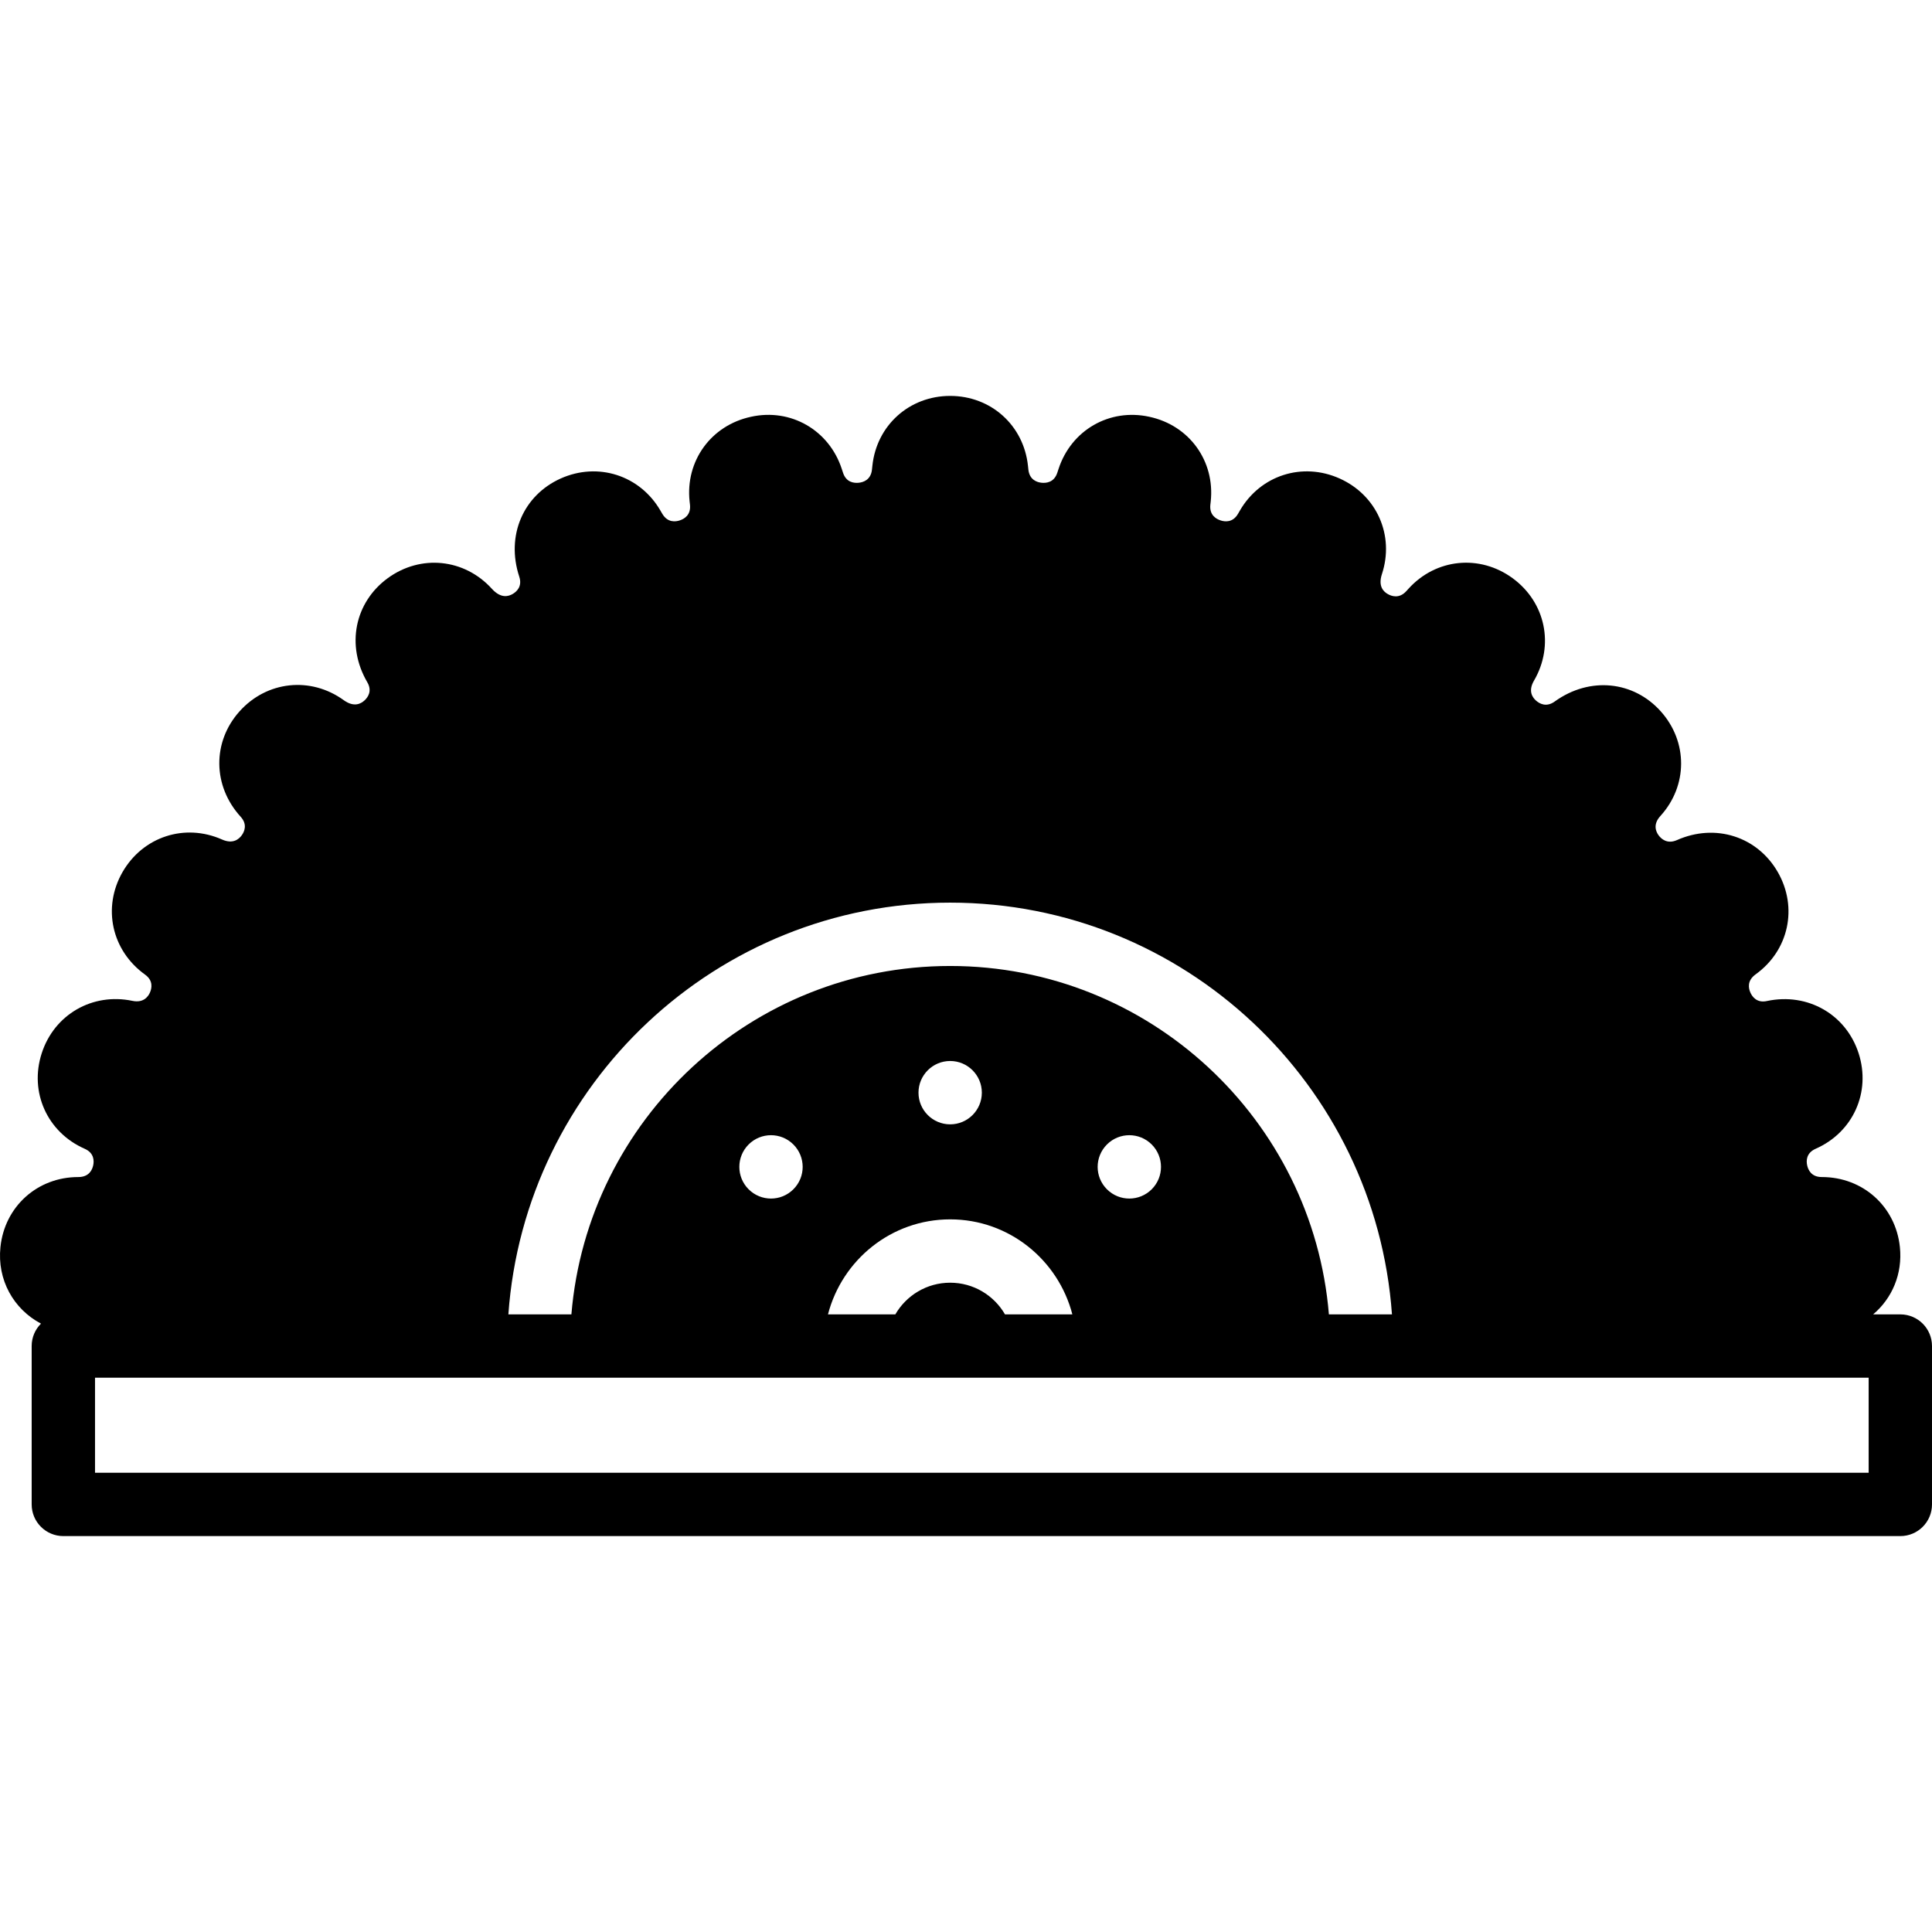
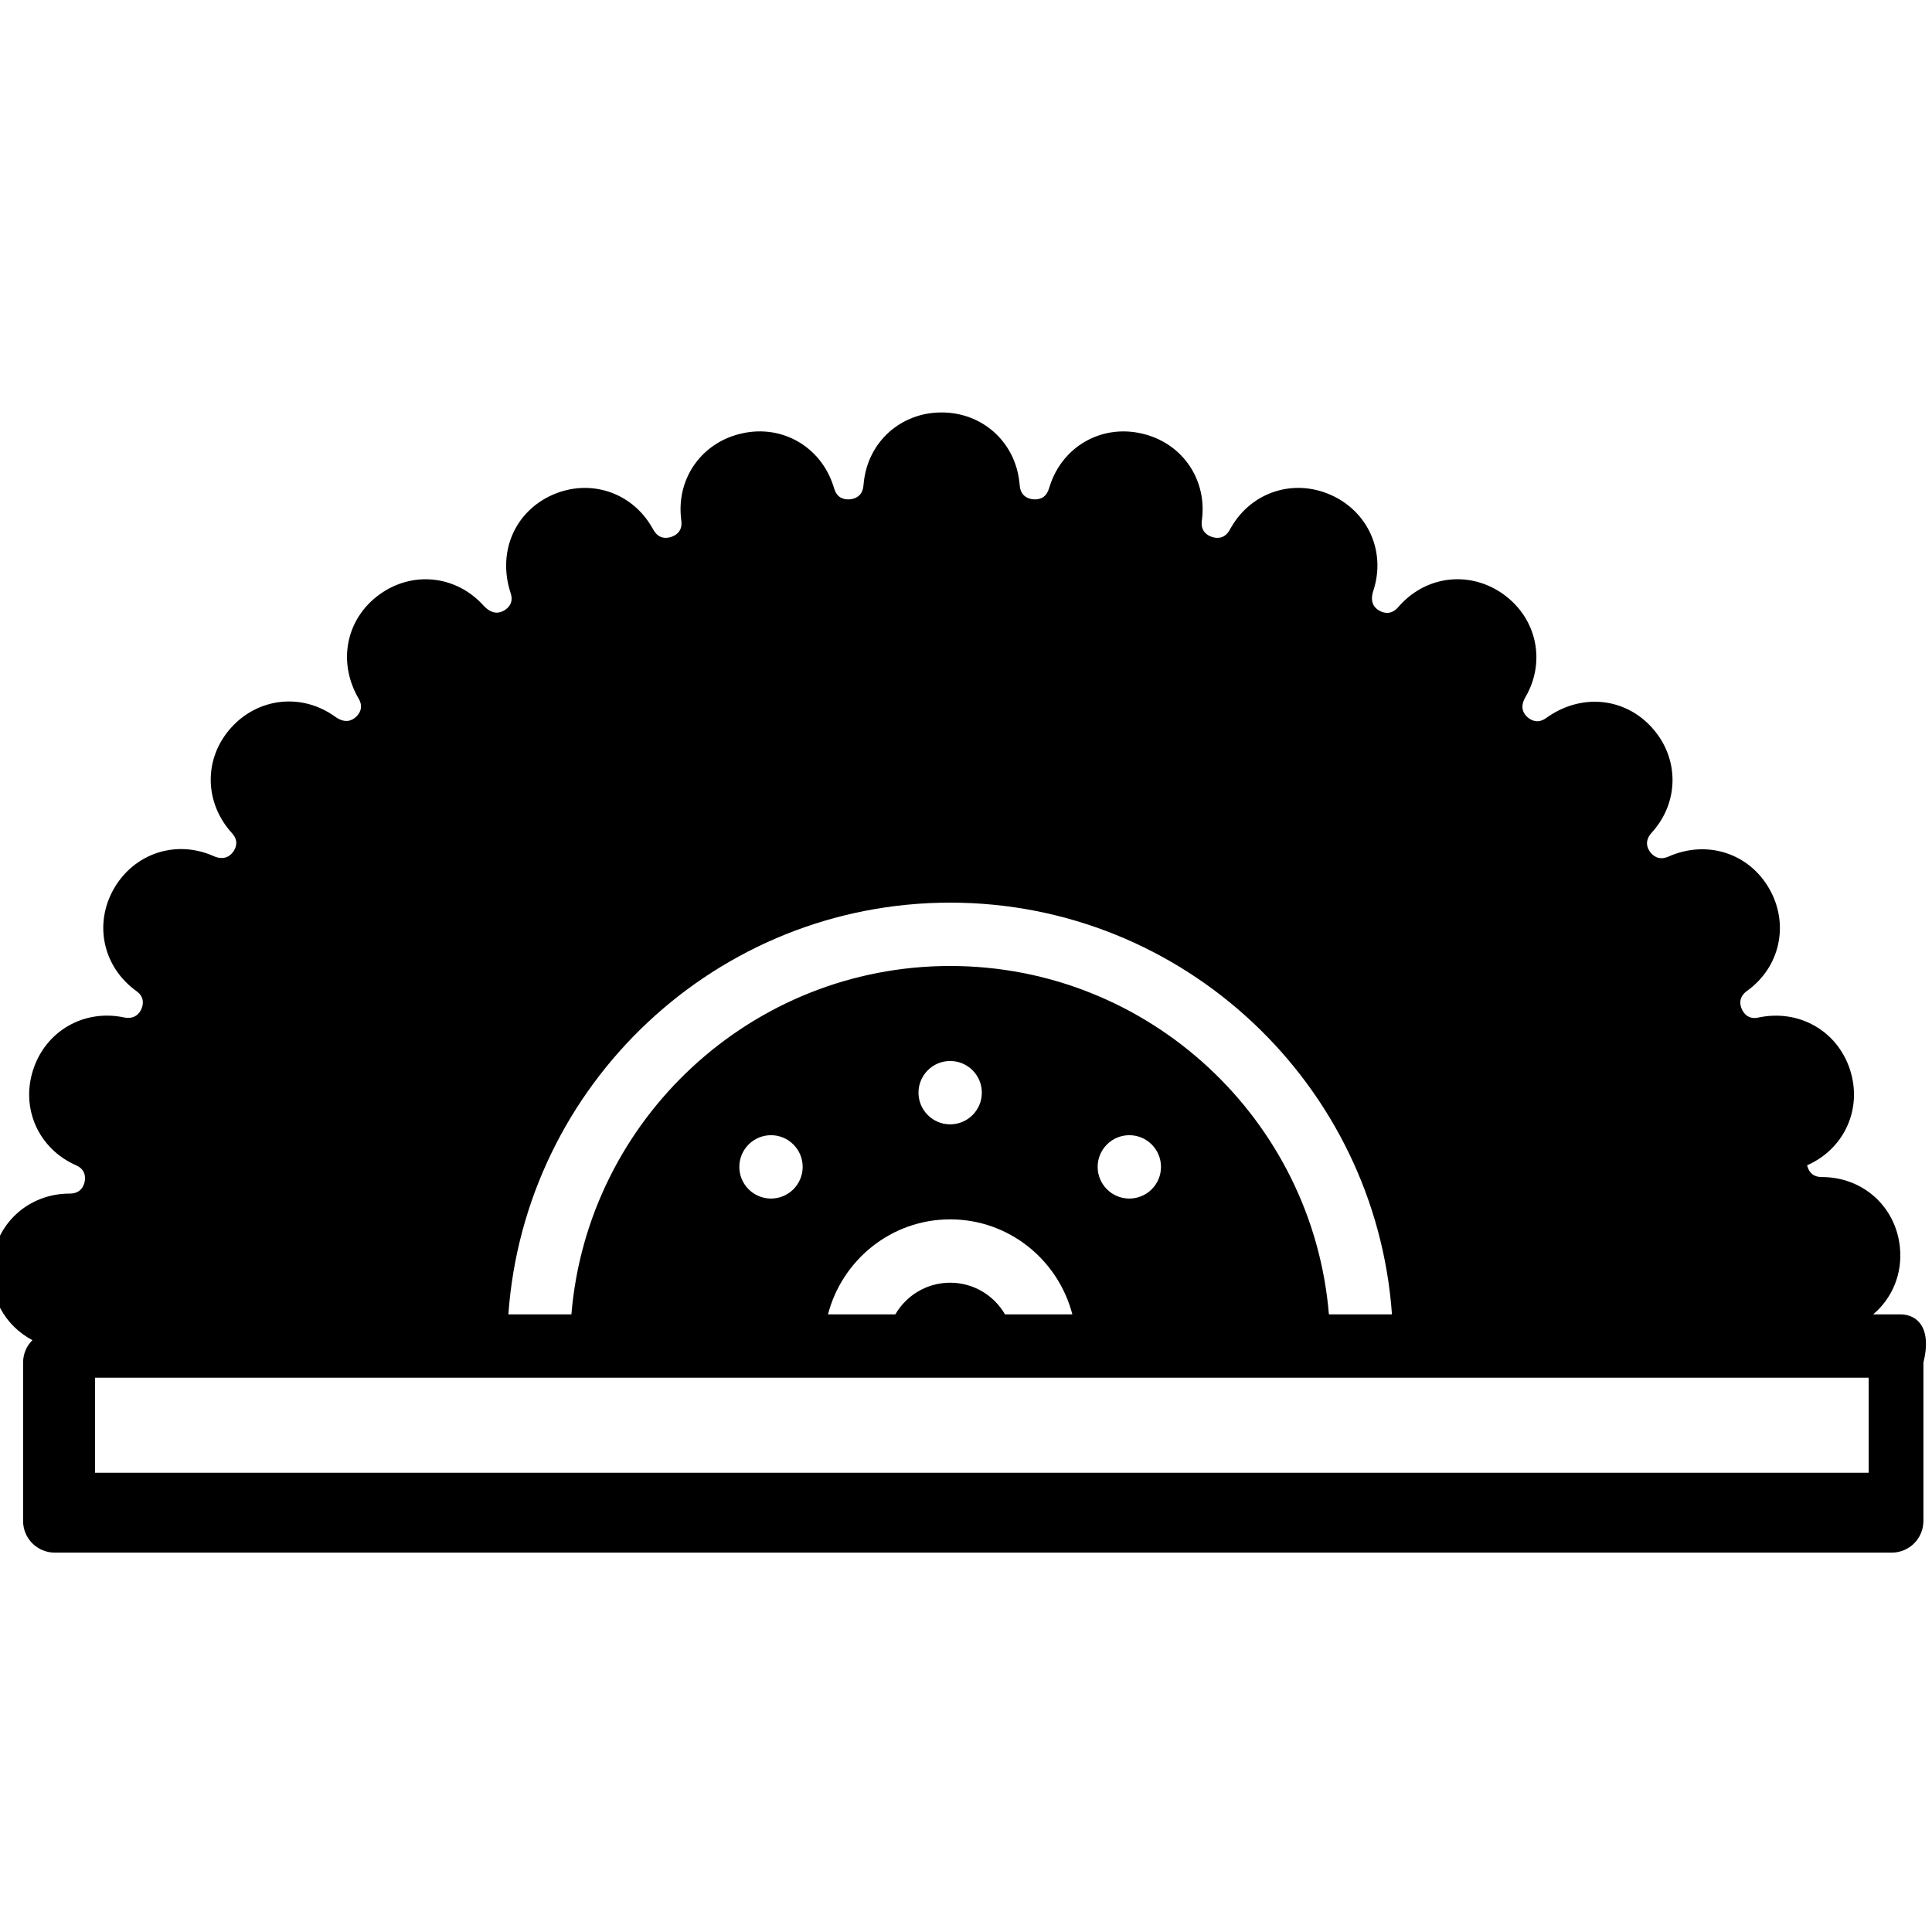
<svg xmlns="http://www.w3.org/2000/svg" fill="#000000" height="800px" width="800px" version="1.1" id="Layer_1" viewBox="0 0 503.743 503.743" xml:space="preserve">
  <g>
    <g>
-       <path d="M495.485,342.706h-7.085c4.938-4.179,7.696-10.554,6.97-17.548c-1.098-10.579-9.637-18.259-20.356-18.259h-0.017    c-2.75,0-3.567-1.924-3.807-3.072c-0.248-1.14-0.273-3.212,2.238-4.311c9.745-4.294,14.443-14.757,11.19-24.865    c-3.27-10.149-13.262-15.889-23.858-13.659c-2.684,0.619-3.906-1.131-4.377-2.213c-0.471-1.065-0.925-3.072,1.379-4.732    c8.638-6.21,11.066-17.416,5.789-26.632c-5.302-9.257-16.235-12.858-26.36-8.349c-2.486,1.074-4.046-0.322-4.74-1.28    c-0.677-0.933-1.544-2.816,0.479-5.029c7.151-7.862,7.201-19.324,0.116-27.252c-7.094-7.961-18.531-9.183-27.681-2.593    c-2.221,1.602-4.013,0.529-4.905-0.272c-0.859-0.776-2.098-2.436-0.479-5.194c5.343-9.175,3.006-20.389-5.566-26.674    c-8.605-6.309-20.042-5.145-27.177,2.742l-0.562,0.619c-1.841,2.023-3.832,1.346-4.856,0.743    c-1.007-0.578-2.568-1.941-1.503-5.178c3.32-10.091-1.313-20.571-11.016-24.931c-9.72-4.368-20.67-0.842-26.005,8.341    l-0.487,0.842c-1.363,2.362-3.452,2.122-4.575,1.734c-1.115-0.363-2.932-1.371-2.651-4.071l0.099-0.867    c1.131-10.562-5.599-19.844-16.004-22.074c-10.389-2.279-20.381,3.477-23.684,13.626l-0.306,0.933    c-0.842,2.593-2.915,2.758-4.104,2.643c-1.164-0.116-3.171-0.735-3.452-3.46l-0.099-0.941c-1.115-10.57-9.645-18.242-20.29-18.242    c-10.645,0-19.175,7.672-20.282,18.217l-0.107,0.991c-0.281,2.7-2.287,3.32-3.452,3.435c-1.189,0.116-3.262-0.05-4.096-2.618    l-0.322-0.983c-3.303-10.116-13.287-15.897-23.676-13.601c-10.405,2.23-17.135,11.512-16.004,22.066l0.099,0.875    c0.281,2.7-1.536,3.708-2.651,4.071c-1.123,0.38-3.204,0.636-4.591-1.759l-0.462-0.793c-5.351-9.208-16.285-12.726-26.013-8.365    c-9.703,4.36-14.336,14.84-10.793,25.6c0.842,2.568-0.718,3.931-1.726,4.509c-1.024,0.595-3.006,1.288-5.401-1.338    c-7.16-7.903-18.589-9.067-27.194-2.766c-8.572,6.284-10.917,17.499-5.31,27.103c1.363,2.329,0.124,3.989-0.735,4.765    c-0.875,0.801-2.684,1.891-5.409-0.083c-8.646-6.243-20.084-5.004-27.186,2.948c-7.077,7.919-7.028,19.39,0.322,27.458    c1.825,2.007,0.958,3.89,0.281,4.823c-0.694,0.958-2.238,2.387-5.12,1.115c-9.745-4.335-20.67-0.743-25.98,8.506    c-5.277,9.224-2.849,20.43,5.896,26.715c2.197,1.586,1.734,3.592,1.272,4.658c-0.471,1.074-1.693,2.783-4.575,2.18    c-10.413-2.18-20.389,3.543-23.659,13.692c-3.262,10.108,1.445,20.571,11.206,24.873c2.494,1.09,2.469,3.163,2.23,4.302    c-0.24,1.156-1.065,3.072-3.873,3.072c0-0.008-0.017-0.008-0.025,0c-10.653,0-19.192,7.68-20.29,18.259    c-0.892,8.547,3.411,16.169,10.57,19.96c-1.503,1.495-2.428,3.559-2.428,5.847v41.29c0,4.567,3.7,8.258,8.258,8.258h478.968    c4.567,0,8.258-3.691,8.258-8.258v-41.29C503.743,346.397,500.051,342.706,495.485,342.706z M247.743,235.351    c60.961,0,110.931,47.459,115.192,107.355h-16.442c-4.203-50.787-46.889-90.839-98.75-90.839s-94.547,40.052-98.758,90.839    h-16.434C136.812,282.81,186.782,235.351,247.743,235.351z M300.297,310.087c-3.229,3.229-8.456,3.229-11.677,0    c-3.229-3.221-3.229-8.448,0-11.677c3.221-3.229,8.448-3.229,11.677,0C303.518,301.639,303.518,306.866,300.297,310.087z     M247.743,317.932c15.343,0,28.168,10.57,31.86,24.774h-17.565c-2.857-4.938-8.192-8.258-14.295-8.258s-11.437,3.32-14.295,8.258    h-17.565C219.574,328.502,232.399,317.932,247.743,317.932z M239.485,284.899c0-4.558,3.7-8.258,8.258-8.258    s8.258,3.7,8.258,8.258s-3.7,8.258-8.258,8.258S239.485,289.458,239.485,284.899z M206.865,310.087    c-3.221,3.229-8.448,3.229-11.677,0c-3.221-3.221-3.221-8.448,0-11.677c3.229-3.229,8.456-3.229,11.677,0    C210.094,301.639,210.094,306.866,206.865,310.087z M487.227,383.996H24.775v-24.774H132.13h231.226h112.838h11.033V383.996z" />
+       <path d="M495.485,342.706h-7.085c4.938-4.179,7.696-10.554,6.97-17.548c-1.098-10.579-9.637-18.259-20.356-18.259h-0.017    c-2.75,0-3.567-1.924-3.807-3.072c9.745-4.294,14.443-14.757,11.19-24.865    c-3.27-10.149-13.262-15.889-23.858-13.659c-2.684,0.619-3.906-1.131-4.377-2.213c-0.471-1.065-0.925-3.072,1.379-4.732    c8.638-6.21,11.066-17.416,5.789-26.632c-5.302-9.257-16.235-12.858-26.36-8.349c-2.486,1.074-4.046-0.322-4.74-1.28    c-0.677-0.933-1.544-2.816,0.479-5.029c7.151-7.862,7.201-19.324,0.116-27.252c-7.094-7.961-18.531-9.183-27.681-2.593    c-2.221,1.602-4.013,0.529-4.905-0.272c-0.859-0.776-2.098-2.436-0.479-5.194c5.343-9.175,3.006-20.389-5.566-26.674    c-8.605-6.309-20.042-5.145-27.177,2.742l-0.562,0.619c-1.841,2.023-3.832,1.346-4.856,0.743    c-1.007-0.578-2.568-1.941-1.503-5.178c3.32-10.091-1.313-20.571-11.016-24.931c-9.72-4.368-20.67-0.842-26.005,8.341    l-0.487,0.842c-1.363,2.362-3.452,2.122-4.575,1.734c-1.115-0.363-2.932-1.371-2.651-4.071l0.099-0.867    c1.131-10.562-5.599-19.844-16.004-22.074c-10.389-2.279-20.381,3.477-23.684,13.626l-0.306,0.933    c-0.842,2.593-2.915,2.758-4.104,2.643c-1.164-0.116-3.171-0.735-3.452-3.46l-0.099-0.941c-1.115-10.57-9.645-18.242-20.29-18.242    c-10.645,0-19.175,7.672-20.282,18.217l-0.107,0.991c-0.281,2.7-2.287,3.32-3.452,3.435c-1.189,0.116-3.262-0.05-4.096-2.618    l-0.322-0.983c-3.303-10.116-13.287-15.897-23.676-13.601c-10.405,2.23-17.135,11.512-16.004,22.066l0.099,0.875    c0.281,2.7-1.536,3.708-2.651,4.071c-1.123,0.38-3.204,0.636-4.591-1.759l-0.462-0.793c-5.351-9.208-16.285-12.726-26.013-8.365    c-9.703,4.36-14.336,14.84-10.793,25.6c0.842,2.568-0.718,3.931-1.726,4.509c-1.024,0.595-3.006,1.288-5.401-1.338    c-7.16-7.903-18.589-9.067-27.194-2.766c-8.572,6.284-10.917,17.499-5.31,27.103c1.363,2.329,0.124,3.989-0.735,4.765    c-0.875,0.801-2.684,1.891-5.409-0.083c-8.646-6.243-20.084-5.004-27.186,2.948c-7.077,7.919-7.028,19.39,0.322,27.458    c1.825,2.007,0.958,3.89,0.281,4.823c-0.694,0.958-2.238,2.387-5.12,1.115c-9.745-4.335-20.67-0.743-25.98,8.506    c-5.277,9.224-2.849,20.43,5.896,26.715c2.197,1.586,1.734,3.592,1.272,4.658c-0.471,1.074-1.693,2.783-4.575,2.18    c-10.413-2.18-20.389,3.543-23.659,13.692c-3.262,10.108,1.445,20.571,11.206,24.873c2.494,1.09,2.469,3.163,2.23,4.302    c-0.24,1.156-1.065,3.072-3.873,3.072c0-0.008-0.017-0.008-0.025,0c-10.653,0-19.192,7.68-20.29,18.259    c-0.892,8.547,3.411,16.169,10.57,19.96c-1.503,1.495-2.428,3.559-2.428,5.847v41.29c0,4.567,3.7,8.258,8.258,8.258h478.968    c4.567,0,8.258-3.691,8.258-8.258v-41.29C503.743,346.397,500.051,342.706,495.485,342.706z M247.743,235.351    c60.961,0,110.931,47.459,115.192,107.355h-16.442c-4.203-50.787-46.889-90.839-98.75-90.839s-94.547,40.052-98.758,90.839    h-16.434C136.812,282.81,186.782,235.351,247.743,235.351z M300.297,310.087c-3.229,3.229-8.456,3.229-11.677,0    c-3.229-3.221-3.229-8.448,0-11.677c3.221-3.229,8.448-3.229,11.677,0C303.518,301.639,303.518,306.866,300.297,310.087z     M247.743,317.932c15.343,0,28.168,10.57,31.86,24.774h-17.565c-2.857-4.938-8.192-8.258-14.295-8.258s-11.437,3.32-14.295,8.258    h-17.565C219.574,328.502,232.399,317.932,247.743,317.932z M239.485,284.899c0-4.558,3.7-8.258,8.258-8.258    s8.258,3.7,8.258,8.258s-3.7,8.258-8.258,8.258S239.485,289.458,239.485,284.899z M206.865,310.087    c-3.221,3.229-8.448,3.229-11.677,0c-3.221-3.221-3.221-8.448,0-11.677c3.229-3.229,8.456-3.229,11.677,0    C210.094,301.639,210.094,306.866,206.865,310.087z M487.227,383.996H24.775v-24.774H132.13h231.226h112.838h11.033V383.996z" />
    </g>
  </g>
</svg>